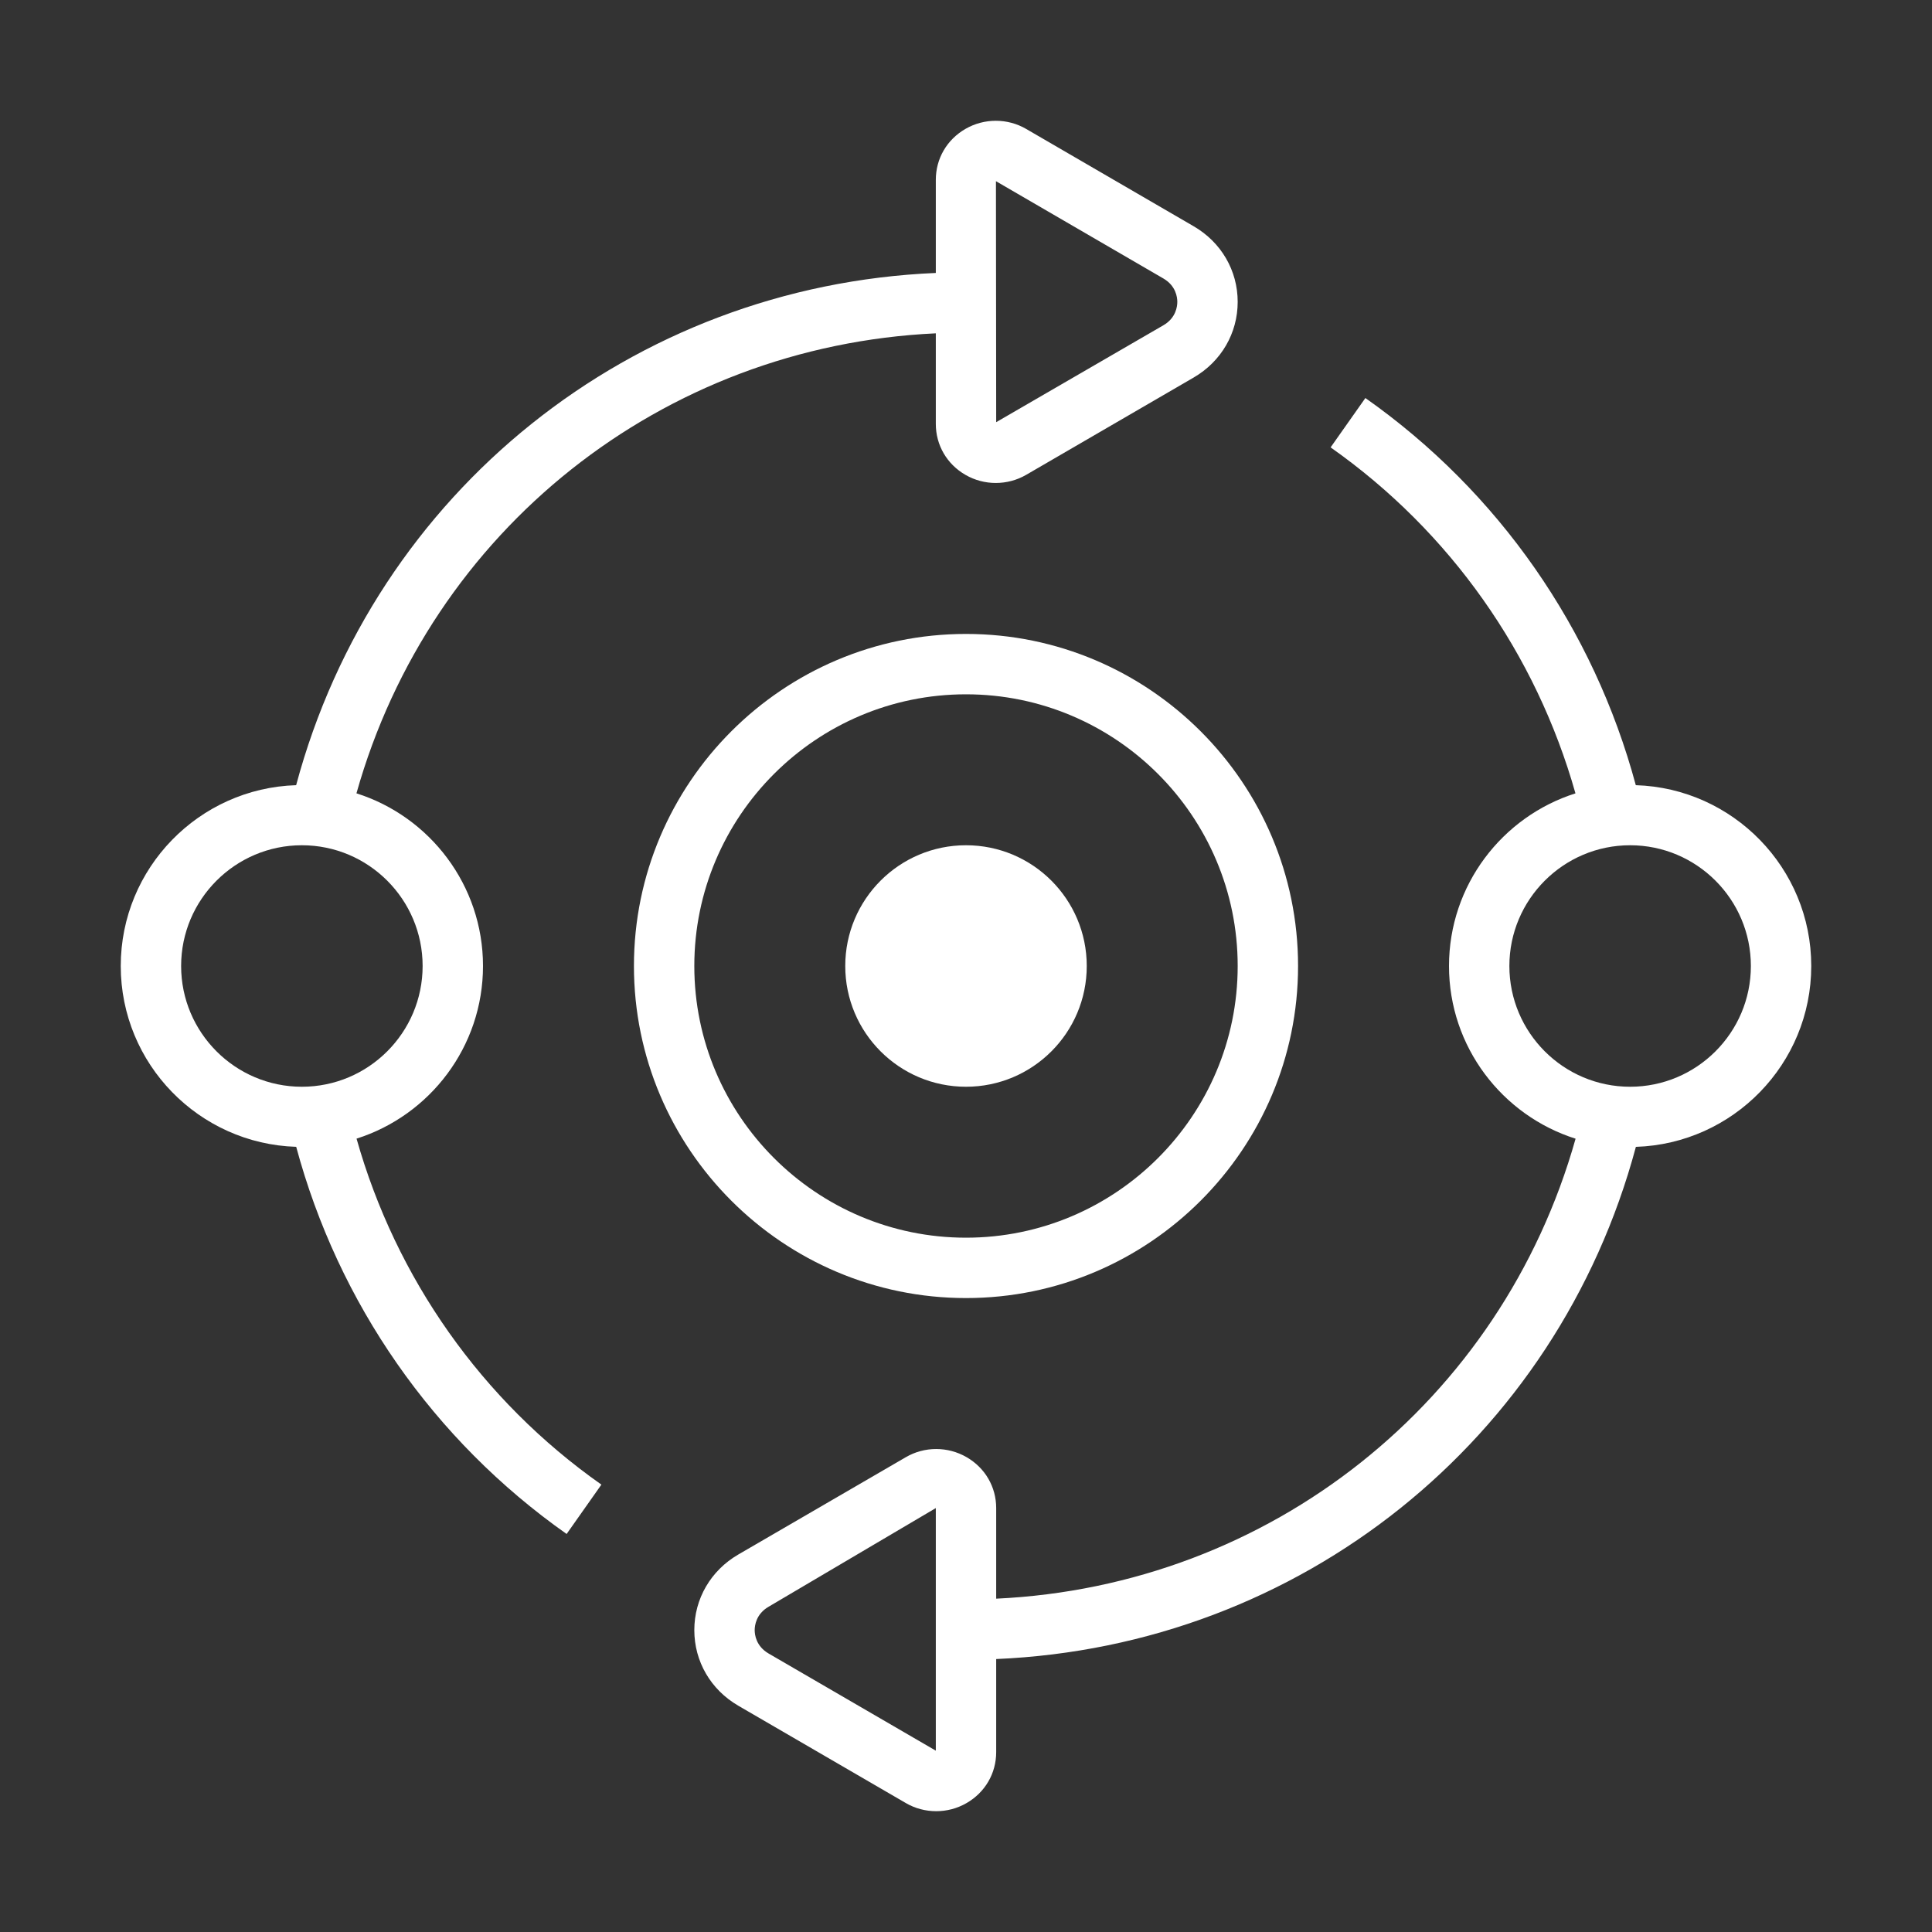
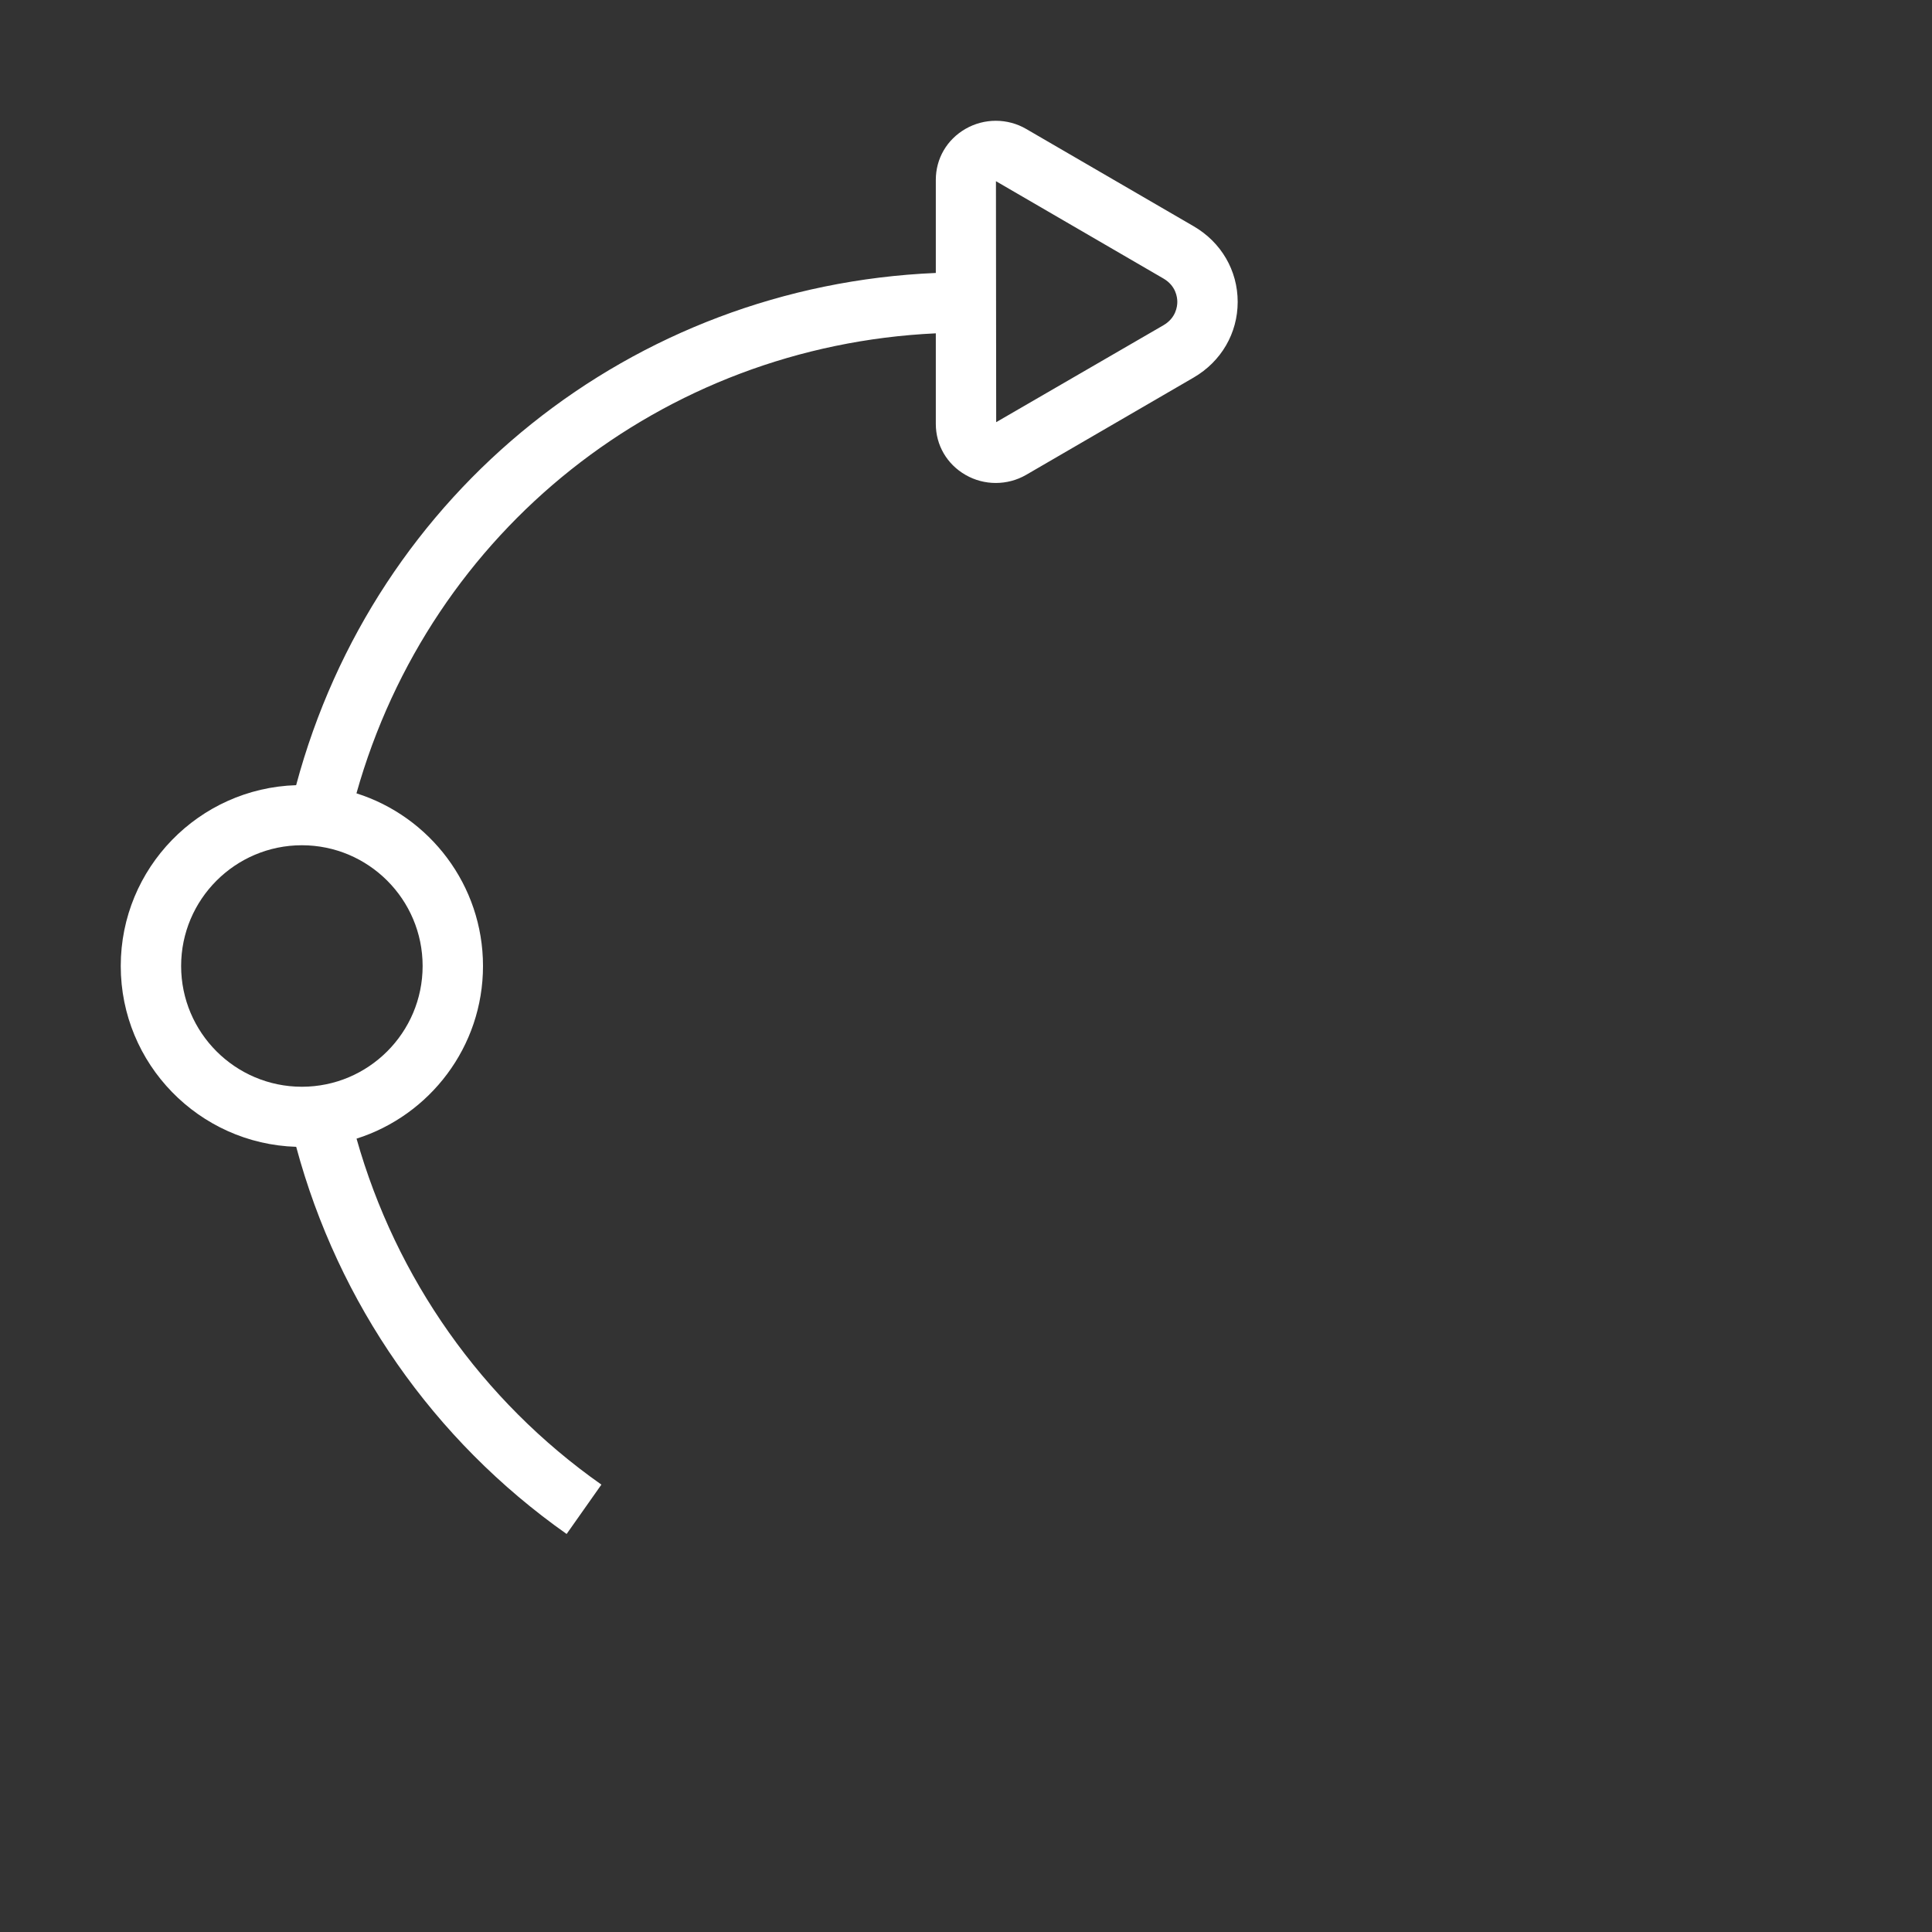
<svg xmlns="http://www.w3.org/2000/svg" viewBox="0,0,256,256" width="64px" height="64px">
  <rect x="0" y="0" width="256" height="256" fill="#333333" stroke="none" />
  <defs>
    <linearGradient x1="32" y1="3.25" x2="32" y2="61.803" gradientUnits="userSpaceOnUse" id="color-1">
      <stop offset="0" stop-color="#ffffff" />
      <stop offset="1" stop-color="#ffffff" />
    </linearGradient>
    <linearGradient x1="22.5" y1="3.25" x2="22.5" y2="61.803" gradientUnits="userSpaceOnUse" id="color-2">
      <stop offset="0" stop-color="#ffffff" />
      <stop offset="1" stop-color="#ffffff" />
    </linearGradient>
    <linearGradient x1="41.5" y1="3.25" x2="41.5" y2="61.803" gradientUnits="userSpaceOnUse" id="color-3">
      <stop offset="0" stop-color="#ffffff" />
      <stop offset="1" stop-color="#ffffff" />
    </linearGradient>
    <linearGradient x1="32" y1="27.5" x2="32" y2="36.538" gradientUnits="userSpaceOnUse" id="color-4">
      <stop offset="0" stop-color="#ffffff" />
      <stop offset="1" stop-color="#ffffff" />
    </linearGradient>
  </defs>
  <g fill="none" fill-rule="nonzero" stroke="none" stroke-width="1" stroke-linecap="butt" stroke-linejoin="miter" stroke-miterlimit="10" stroke-dasharray="" stroke-dashoffset="0" font-family="none" font-weight="none" font-size="none" text-anchor="none" style="mix-blend-mode: normal">
    <g transform="scale(4,4)">
-       <path d="M32,43c6.065,0 11,-4.935 11,-11c0,-6.065 -4.935,-11 -11,-11c-6.065,0 -11,4.935 -11,11c0,6.065 4.935,11 11,11zM32,23c4.963,0 9,4.037 9,9c0,4.963 -4.037,9 -9,9c-4.963,0 -9,-4.037 -9,-9c0,-4.963 4.037,-9 9,-9z" fill="url(#color-1)" />
      <path d="M11.811,37.719c2.426,-0.769 4.189,-3.042 4.189,-5.719c0,-2.679 -1.765,-4.952 -4.192,-5.72c2.453,-8.72 10.131,-14.816 19.192,-15.238v3.001c0,0.702 0.367,1.333 0.983,1.688c0.31,0.179 0.656,0.268 1.003,0.268c0.35,0 0.699,-0.09 1.01,-0.271l5.548,-3.223c0.911,-0.531 1.456,-1.467 1.456,-2.505c0,-1.038 -0.545,-1.974 -1.457,-2.504l-5.547,-3.223c-0.619,-0.362 -1.392,-0.362 -2.013,-0.004c-0.616,0.355 -0.983,0.986 -0.983,1.688v3.085c-10.06,0.428 -18.581,7.24 -21.19,16.968c-3.221,0.101 -5.81,2.746 -5.81,5.99c0,3.245 2.591,5.89 5.812,5.99c1.394,5.176 4.539,9.713 8.958,12.825l1.152,-1.635c-3.966,-2.791 -6.805,-6.839 -8.111,-11.461zM38.538,9.225c0.417,0.242 0.462,0.623 0.462,0.775c0,0.152 -0.045,0.533 -0.461,0.775l-5.539,3.21l-0.008,-7.983zM6,32c0,-2.206 1.794,-4 4,-4c2.206,0 4,1.794 4,4c0,2.206 -1.794,4 -4,4c-2.206,0 -4,-1.794 -4,-4z" fill="url(#color-2)" />
-       <path d="M60,32c0,-3.245 -2.591,-5.89 -5.812,-5.99c-1.394,-5.176 -4.539,-9.713 -8.958,-12.825l-1.152,1.635c3.966,2.792 6.805,6.84 8.111,11.461c-2.426,0.769 -4.189,3.042 -4.189,5.719c0,2.679 1.765,4.952 4.193,5.721c-2.453,8.719 -10.132,14.815 -19.193,15.237v-3.001c0,-0.702 -0.367,-1.333 -0.983,-1.688c-0.623,-0.359 -1.395,-0.358 -2.013,0.004l-5.548,3.223c-0.911,0.53 -1.456,1.466 -1.456,2.504c0,1.038 0.545,1.974 1.457,2.504l5.547,3.223c0.311,0.182 0.66,0.271 1.01,0.271c0.347,0 0.693,-0.089 1.003,-0.268c0.616,-0.354 0.983,-0.985 0.983,-1.687v-3.085c10.059,-0.428 18.582,-7.24 21.191,-16.967c3.22,-0.103 5.809,-2.747 5.809,-5.991zM31,57.993l-5.538,-3.218c-0.417,-0.242 -0.462,-0.623 -0.462,-0.775c0,-0.152 0.045,-0.533 0.461,-0.775l5.539,-3.268zM54,36c-2.206,0 -4,-1.794 -4,-4c0,-2.206 1.794,-4 4,-4c2.206,0 4,1.794 4,4c0,2.206 -1.794,4 -4,4z" fill="url(#color-3)" />
-       <path d="M32,28c-2.209,0 -4,1.791 -4,4c0,2.209 1.791,4 4,4c2.209,0 4,-1.791 4,-4c0,-2.209 -1.791,-4 -4,-4z" fill="url(#color-4)" />
    </g>
  </g>
</svg>